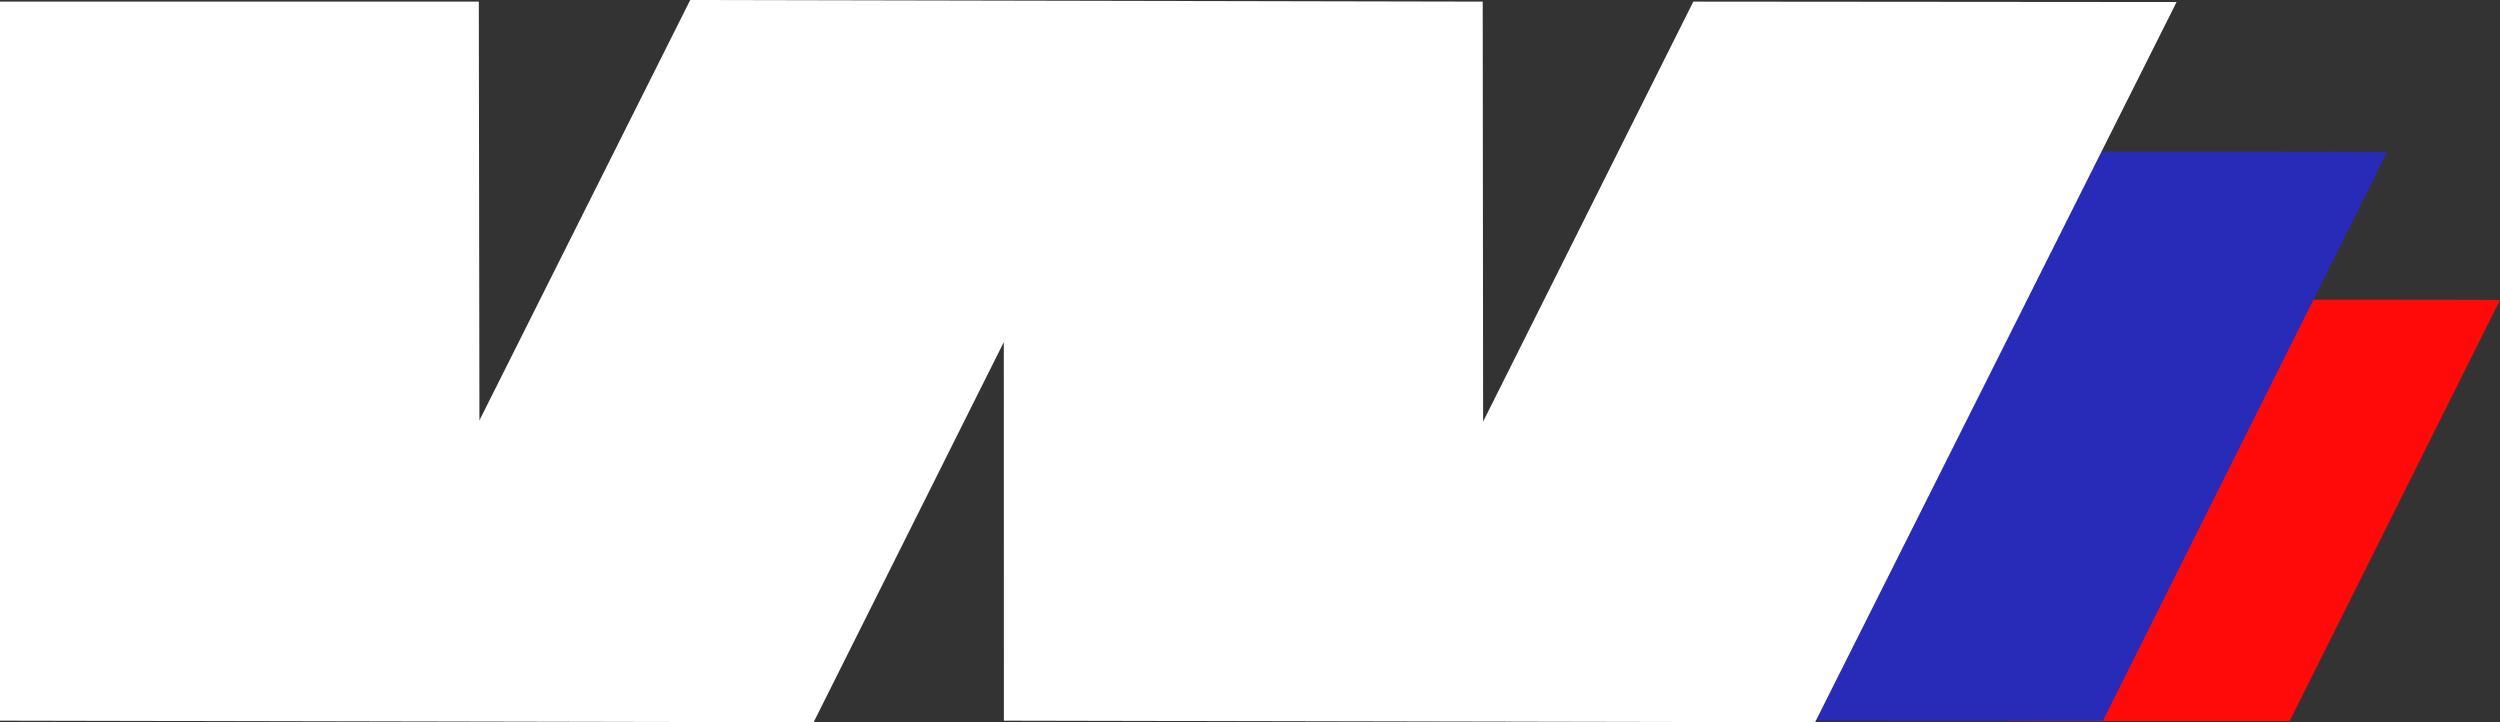
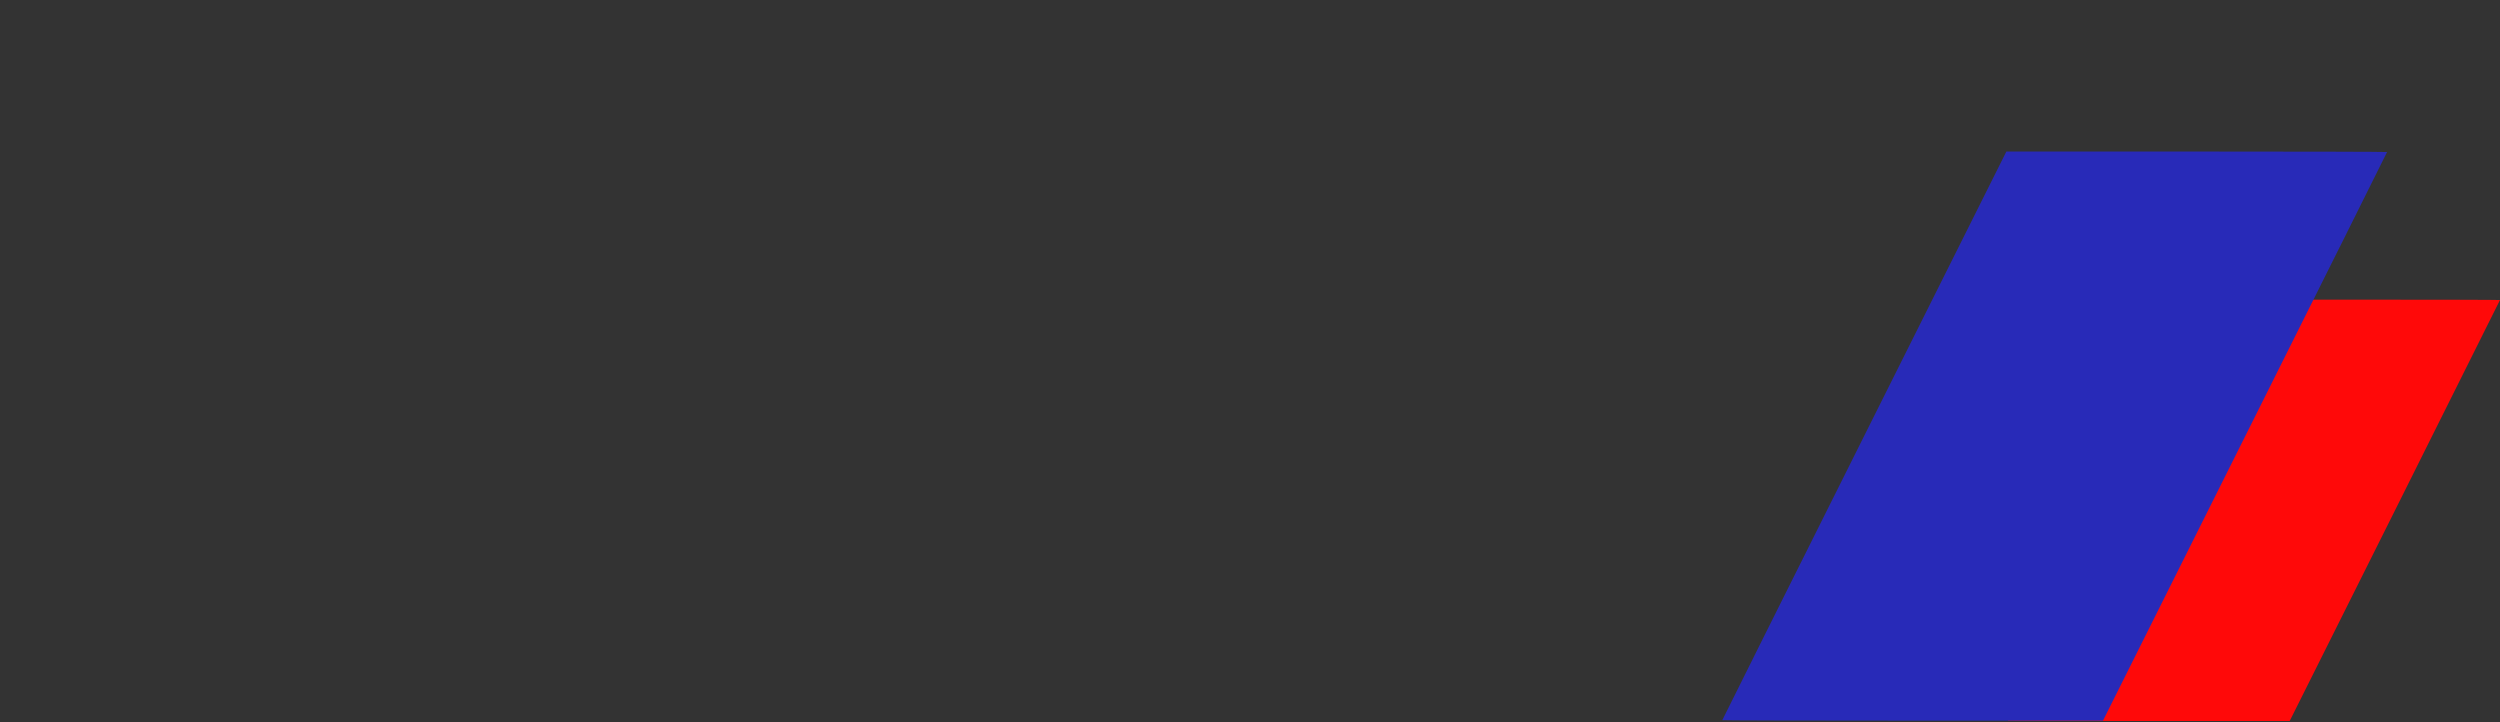
<svg xmlns="http://www.w3.org/2000/svg" xmlns:ns1="http://www.inkscape.org/namespaces/inkscape" xmlns:ns2="http://sodipodi.sourceforge.net/DTD/sodipodi-0.dtd" width="227.986mm" height="65.868mm" viewBox="0 0 227.986 65.868" version="1.1" id="svg5" xml:space="preserve" ns1:version="1.2.1 (9c6d41e410, 2022-07-14)" ns2:docname="bsm w.svg">
  <rect x="0" y="0" width="227.986" height="65.868" fill="#333333" stroke="none" />
  <ns2:namedview id="namedview7" pagecolor="#ffffff" bordercolor="#000000" borderopacity="0.25" ns1:showpageshadow="2" ns1:pageopacity="0.0" ns1:pagecheckerboard="0" ns1:deskcolor="#d1d1d1" ns1:document-units="mm" showgrid="false" ns1:zoom="0.5" ns1:cx="878" ns1:cy="670" ns1:window-width="1920" ns1:window-height="1009" ns1:window-x="-8" ns1:window-y="-8" ns1:window-maximized="1" ns1:current-layer="layer1" />
  <defs id="defs2" />
  <g ns1:label="Layer 1" ns1:groupmode="layer" id="layer1" transform="translate(-23.429,190.583)">
    <path id="path31874" style="fill:#0f0045;fill-opacity:1;stroke-width:1.906;stroke-linecap:round;stroke-linejoin:round;paint-order:markers stroke fill" d="m 306.464,-87.703 -39.325,78.198 -0.112,0.183 h 0.02 l -0.02,0.04 137.473,0.017 39.325,-78.198 0.112,-0.183 h -0.02 l 0.02,-0.04 z" ns2:nodetypes="ccccccccccc" />
    <path id="path31984" style="fill:#ee0000;fill-opacity:1;stroke-width:1.906;stroke-linecap:round;stroke-linejoin:round;paint-order:markers stroke fill" d="m 365.275,-74.986 -39.325,78.198 -0.112,0.183 h 0.02 l -0.02,0.04 150.569,0.017 39.325,-78.198 0.112,-0.183 h -0.02 l 0.02,-0.04 z" ns2:nodetypes="ccccccccccc" />
    <path id="path22700" style="fill:#ee0000;fill-opacity:1;stroke-width:0.367" d="m 113.03,-99.873 -38.797,77.593 c 12.109,0.059 35.56,0.1 63.26,0.1 h 72.237 l 38.846,-77.692 z" />
    <path id="path22702" style="fill:#0d0391;fill-opacity:1;stroke-width:0.35" d="m 198.628,-87.972 c -21.653,43.326 -39.187,78.451 -39.187,78.532 0,0.097 30.382,0.175 68.309,0.175 l 39.276,-78.707 z" ns2:nodetypes="csccc" />
    <path style="fill:#ffffff;fill-opacity:1;stroke:none;stroke-width:0.074" d="m 44.208,-22.399 v -65.572 h 43.665 l 0.056,38.189 19.224,-38.337 72.27,0.148 0.037,38.3 19.168,-38.3 44.073,0.037 -32.971,65.831 -73.972,-0.148 -0.008,-34.673 -17.347,34.673 z" id="path22704" ns2:nodetypes="cccccccccccccc" />
    <path style="fill:#ff0909;fill-opacity:1;stroke-width:0.065" d="m 206.53,-124.863 c 0,-0.018 4.316,-8.664 9.59,-19.213 l 9.59,-19.18 h 12.852 c 7.069,0 12.852,0.015 12.852,0.033 0,0.018 -4.316,8.664 -9.59,19.213 l -9.59,19.18 h -12.852 c -7.069,0 -12.852,-0.015 -12.852,-0.033 z" id="path3123-5" ns2:nodetypes="sscssscss" />
    <path style="fill:#282ab8;fill-opacity:1;stroke-width:0.088" d="m 180.492,-124.907 c 0,-0.024 5.829,-11.702 12.953,-25.95 l 12.953,-25.906 h 17.359 c 9.547,0 17.359,0.02 17.359,0.044 0,0.024 -5.829,11.702 -12.953,25.95 l -12.953,25.906 h -17.359 c -9.547,0 -17.359,-0.02 -17.359,-0.044 z" id="path3125-0" ns2:nodetypes="sscssscss" />
-     <path style="fill:#ffffff;fill-opacity:1;stroke:none;stroke-width:0.074" d="m 23.429,-124.863 v -65.572 h 43.665 l 0.056,38.189 19.224,-38.337 72.27,0.148 0.037,38.3 19.168,-38.3 44.073,0.037 -32.971,65.683 -73.972,-0.148 -0.008,-34.525 -17.347,34.673 z" id="path2754-1" ns2:nodetypes="cccccccccccccc" />
    <path style="fill:#ffffff;fill-opacity:1;stroke:none;stroke-width:0.074" d="M 302.33,-9.266 V -74.838 h 43.665 l 0.056,38.189 19.224,-38.337 72.27,0.008 0.037,38.44 19.303,-38.438 44.073,0.005 -33.105,65.853 -73.972,-0.148 -0.008,-34.525 -17.347,34.673 z" id="path31816" ns2:nodetypes="cccccccccccccc" />
  </g>
</svg>